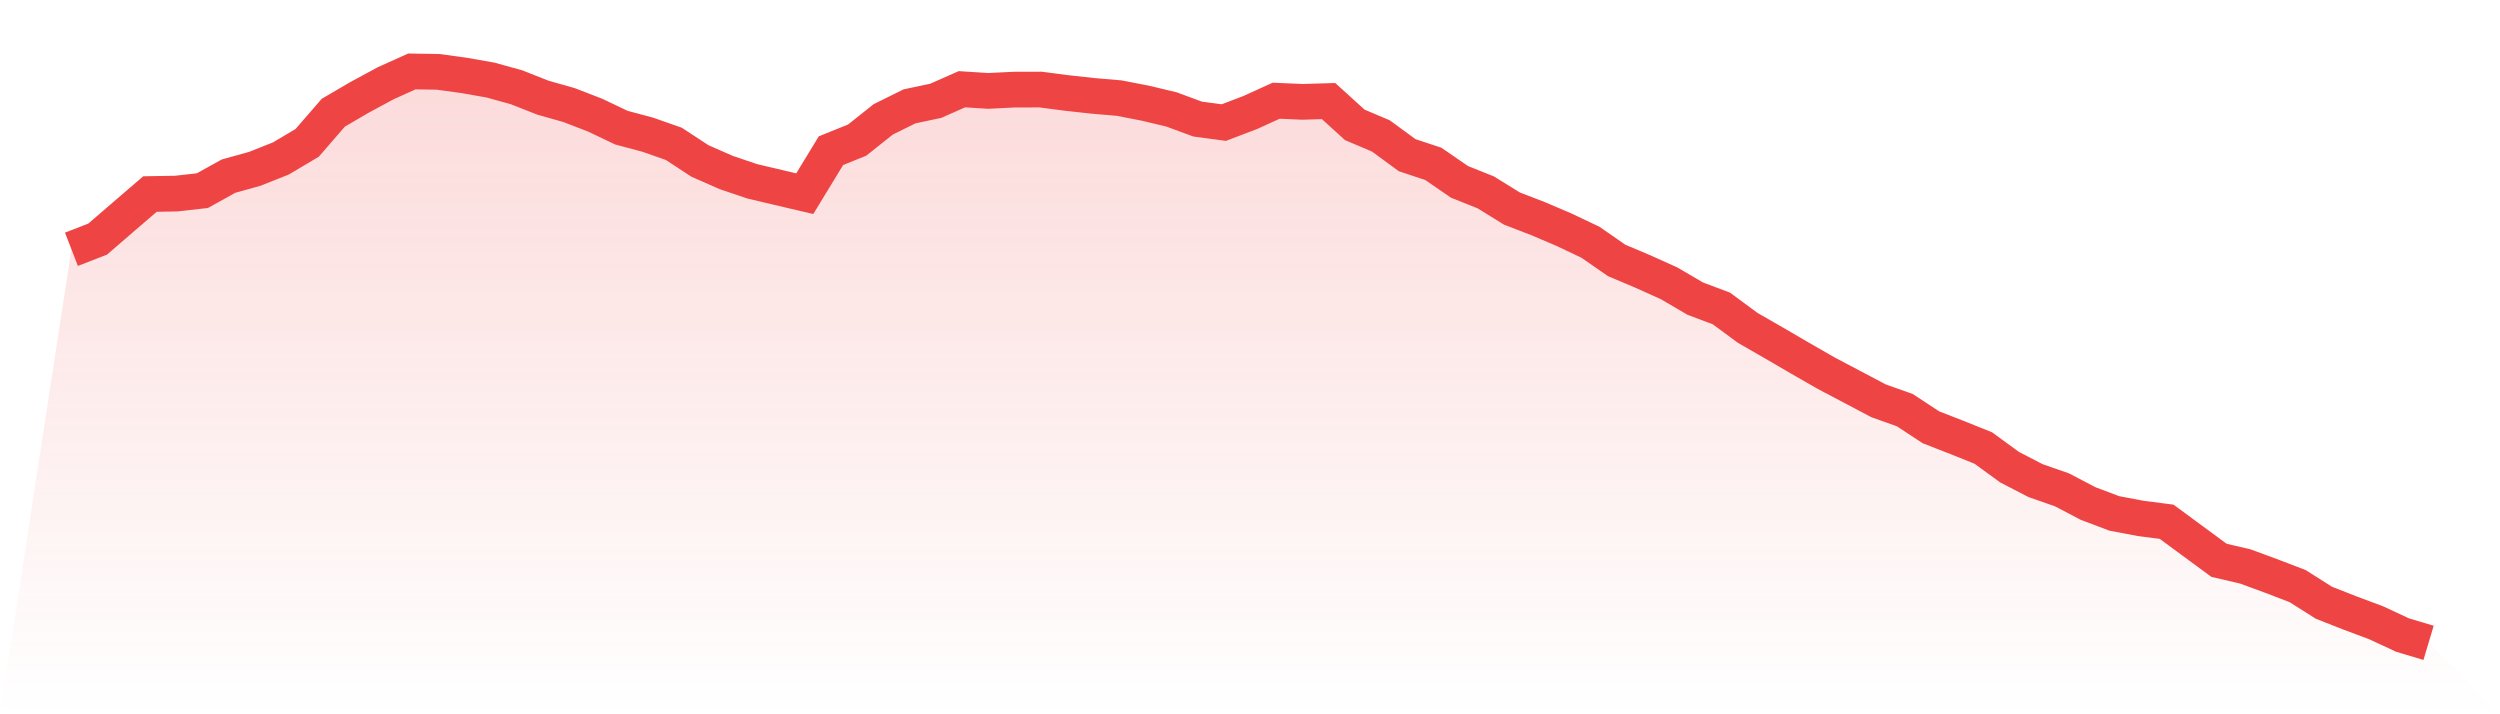
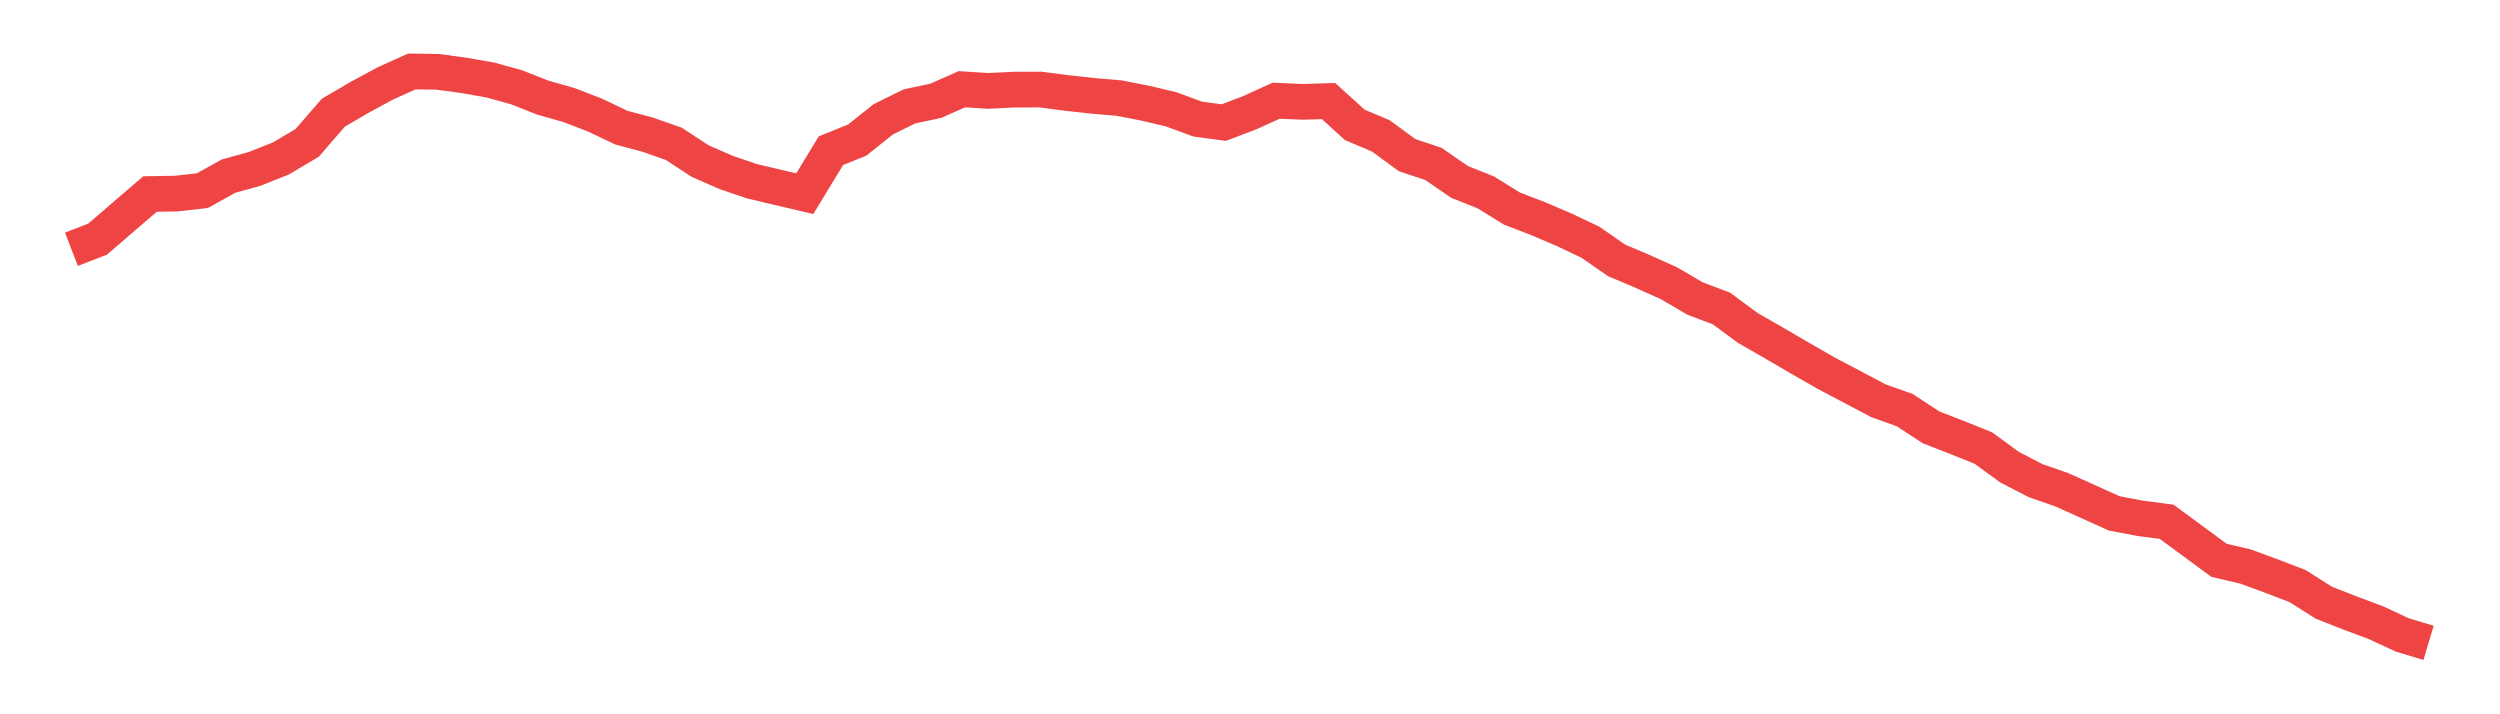
<svg xmlns="http://www.w3.org/2000/svg" viewBox="0 0 140 40">
  <defs>
    <linearGradient id="gradient" x1="0" x2="0" y1="0" y2="1">
      <stop offset="0%" stop-color="#ef4444" stop-opacity="0.2" />
      <stop offset="100%" stop-color="#ef4444" stop-opacity="0" />
    </linearGradient>
  </defs>
-   <path d="M4,13.96 L4,13.96 L5.467,13.391 L6.933,12.126 L8.4,10.866 L9.867,10.841 L11.333,10.676 L12.8,9.862 L14.267,9.455 L15.733,8.872 L17.2,8.001 L18.667,6.31 L20.133,5.453 L21.6,4.661 L23.067,4 L24.533,4.024 L26,4.225 L27.467,4.483 L28.933,4.889 L30.4,5.469 L31.867,5.884 L33.333,6.451 L34.8,7.15 L36.267,7.541 L37.733,8.055 L39.2,9.015 L40.667,9.66 L42.133,10.156 L43.6,10.502 L45.067,10.846 L46.533,8.438 L48,7.846 L49.467,6.68 L50.933,5.956 L52.4,5.645 L53.867,4.997 L55.333,5.091 L56.8,5.019 L58.267,5.015 L59.733,5.206 L61.2,5.368 L62.667,5.493 L64.133,5.777 L65.6,6.127 L67.067,6.668 L68.533,6.865 L70,6.306 L71.467,5.64 L72.933,5.704 L74.4,5.66 L75.867,6.992 L77.333,7.614 L78.8,8.69 L80.267,9.177 L81.733,10.186 L83.2,10.772 L84.667,11.679 L86.133,12.244 L87.6,12.87 L89.067,13.567 L90.533,14.584 L92,15.204 L93.467,15.865 L94.933,16.723 L96.4,17.275 L97.867,18.358 L99.333,19.201 L100.8,20.056 L102.267,20.898 L103.733,21.671 L105.2,22.446 L106.667,22.967 L108.133,23.929 L109.6,24.501 L111.067,25.09 L112.533,26.16 L114,26.919 L115.467,27.429 L116.933,28.197 L118.4,28.751 L119.867,29.029 L121.333,29.219 L122.8,30.3 L124.267,31.379 L125.733,31.72 L127.2,32.259 L128.667,32.822 L130.133,33.751 L131.6,34.328 L133.067,34.876 L134.533,35.56 L136,36 L140,40 L0,40 z" fill="url(#gradient)" />
-   <path d="M4,13.96 L4,13.96 L5.467,13.391 L6.933,12.126 L8.4,10.866 L9.867,10.841 L11.333,10.676 L12.8,9.862 L14.267,9.455 L15.733,8.872 L17.2,8.001 L18.667,6.31 L20.133,5.453 L21.6,4.661 L23.067,4 L24.533,4.024 L26,4.225 L27.467,4.483 L28.933,4.889 L30.4,5.469 L31.867,5.884 L33.333,6.451 L34.8,7.15 L36.267,7.541 L37.733,8.055 L39.2,9.015 L40.667,9.66 L42.133,10.156 L43.6,10.502 L45.067,10.846 L46.533,8.438 L48,7.846 L49.467,6.68 L50.933,5.956 L52.4,5.645 L53.867,4.997 L55.333,5.091 L56.8,5.019 L58.267,5.015 L59.733,5.206 L61.2,5.368 L62.667,5.493 L64.133,5.777 L65.6,6.127 L67.067,6.668 L68.533,6.865 L70,6.306 L71.467,5.64 L72.933,5.704 L74.4,5.66 L75.867,6.992 L77.333,7.614 L78.8,8.69 L80.267,9.177 L81.733,10.186 L83.2,10.772 L84.667,11.679 L86.133,12.244 L87.6,12.87 L89.067,13.567 L90.533,14.584 L92,15.204 L93.467,15.865 L94.933,16.723 L96.4,17.275 L97.867,18.358 L99.333,19.201 L100.8,20.056 L102.267,20.898 L103.733,21.671 L105.2,22.446 L106.667,22.967 L108.133,23.929 L109.6,24.501 L111.067,25.09 L112.533,26.16 L114,26.919 L115.467,27.429 L116.933,28.197 L118.4,28.751 L119.867,29.029 L121.333,29.219 L122.8,30.3 L124.267,31.379 L125.733,31.72 L127.2,32.259 L128.667,32.822 L130.133,33.751 L131.6,34.328 L133.067,34.876 L134.533,35.56 L136,36" fill="none" stroke="#ef4444" stroke-width="2" />
+   <path d="M4,13.96 L4,13.96 L5.467,13.391 L6.933,12.126 L8.4,10.866 L9.867,10.841 L11.333,10.676 L12.8,9.862 L14.267,9.455 L15.733,8.872 L17.2,8.001 L18.667,6.31 L20.133,5.453 L21.6,4.661 L23.067,4 L24.533,4.024 L26,4.225 L27.467,4.483 L28.933,4.889 L30.4,5.469 L31.867,5.884 L33.333,6.451 L34.8,7.15 L36.267,7.541 L37.733,8.055 L39.2,9.015 L40.667,9.66 L42.133,10.156 L43.6,10.502 L45.067,10.846 L46.533,8.438 L48,7.846 L49.467,6.68 L50.933,5.956 L52.4,5.645 L53.867,4.997 L55.333,5.091 L56.8,5.019 L58.267,5.015 L59.733,5.206 L61.2,5.368 L62.667,5.493 L64.133,5.777 L65.6,6.127 L67.067,6.668 L68.533,6.865 L70,6.306 L71.467,5.64 L72.933,5.704 L74.4,5.66 L75.867,6.992 L77.333,7.614 L78.8,8.69 L80.267,9.177 L81.733,10.186 L83.2,10.772 L84.667,11.679 L86.133,12.244 L87.6,12.87 L89.067,13.567 L90.533,14.584 L92,15.204 L93.467,15.865 L94.933,16.723 L96.4,17.275 L97.867,18.358 L99.333,19.201 L100.8,20.056 L102.267,20.898 L103.733,21.671 L105.2,22.446 L106.667,22.967 L108.133,23.929 L109.6,24.501 L111.067,25.09 L112.533,26.16 L114,26.919 L115.467,27.429 L118.4,28.751 L119.867,29.029 L121.333,29.219 L122.8,30.3 L124.267,31.379 L125.733,31.72 L127.2,32.259 L128.667,32.822 L130.133,33.751 L131.6,34.328 L133.067,34.876 L134.533,35.56 L136,36" fill="none" stroke="#ef4444" stroke-width="2" />
</svg>